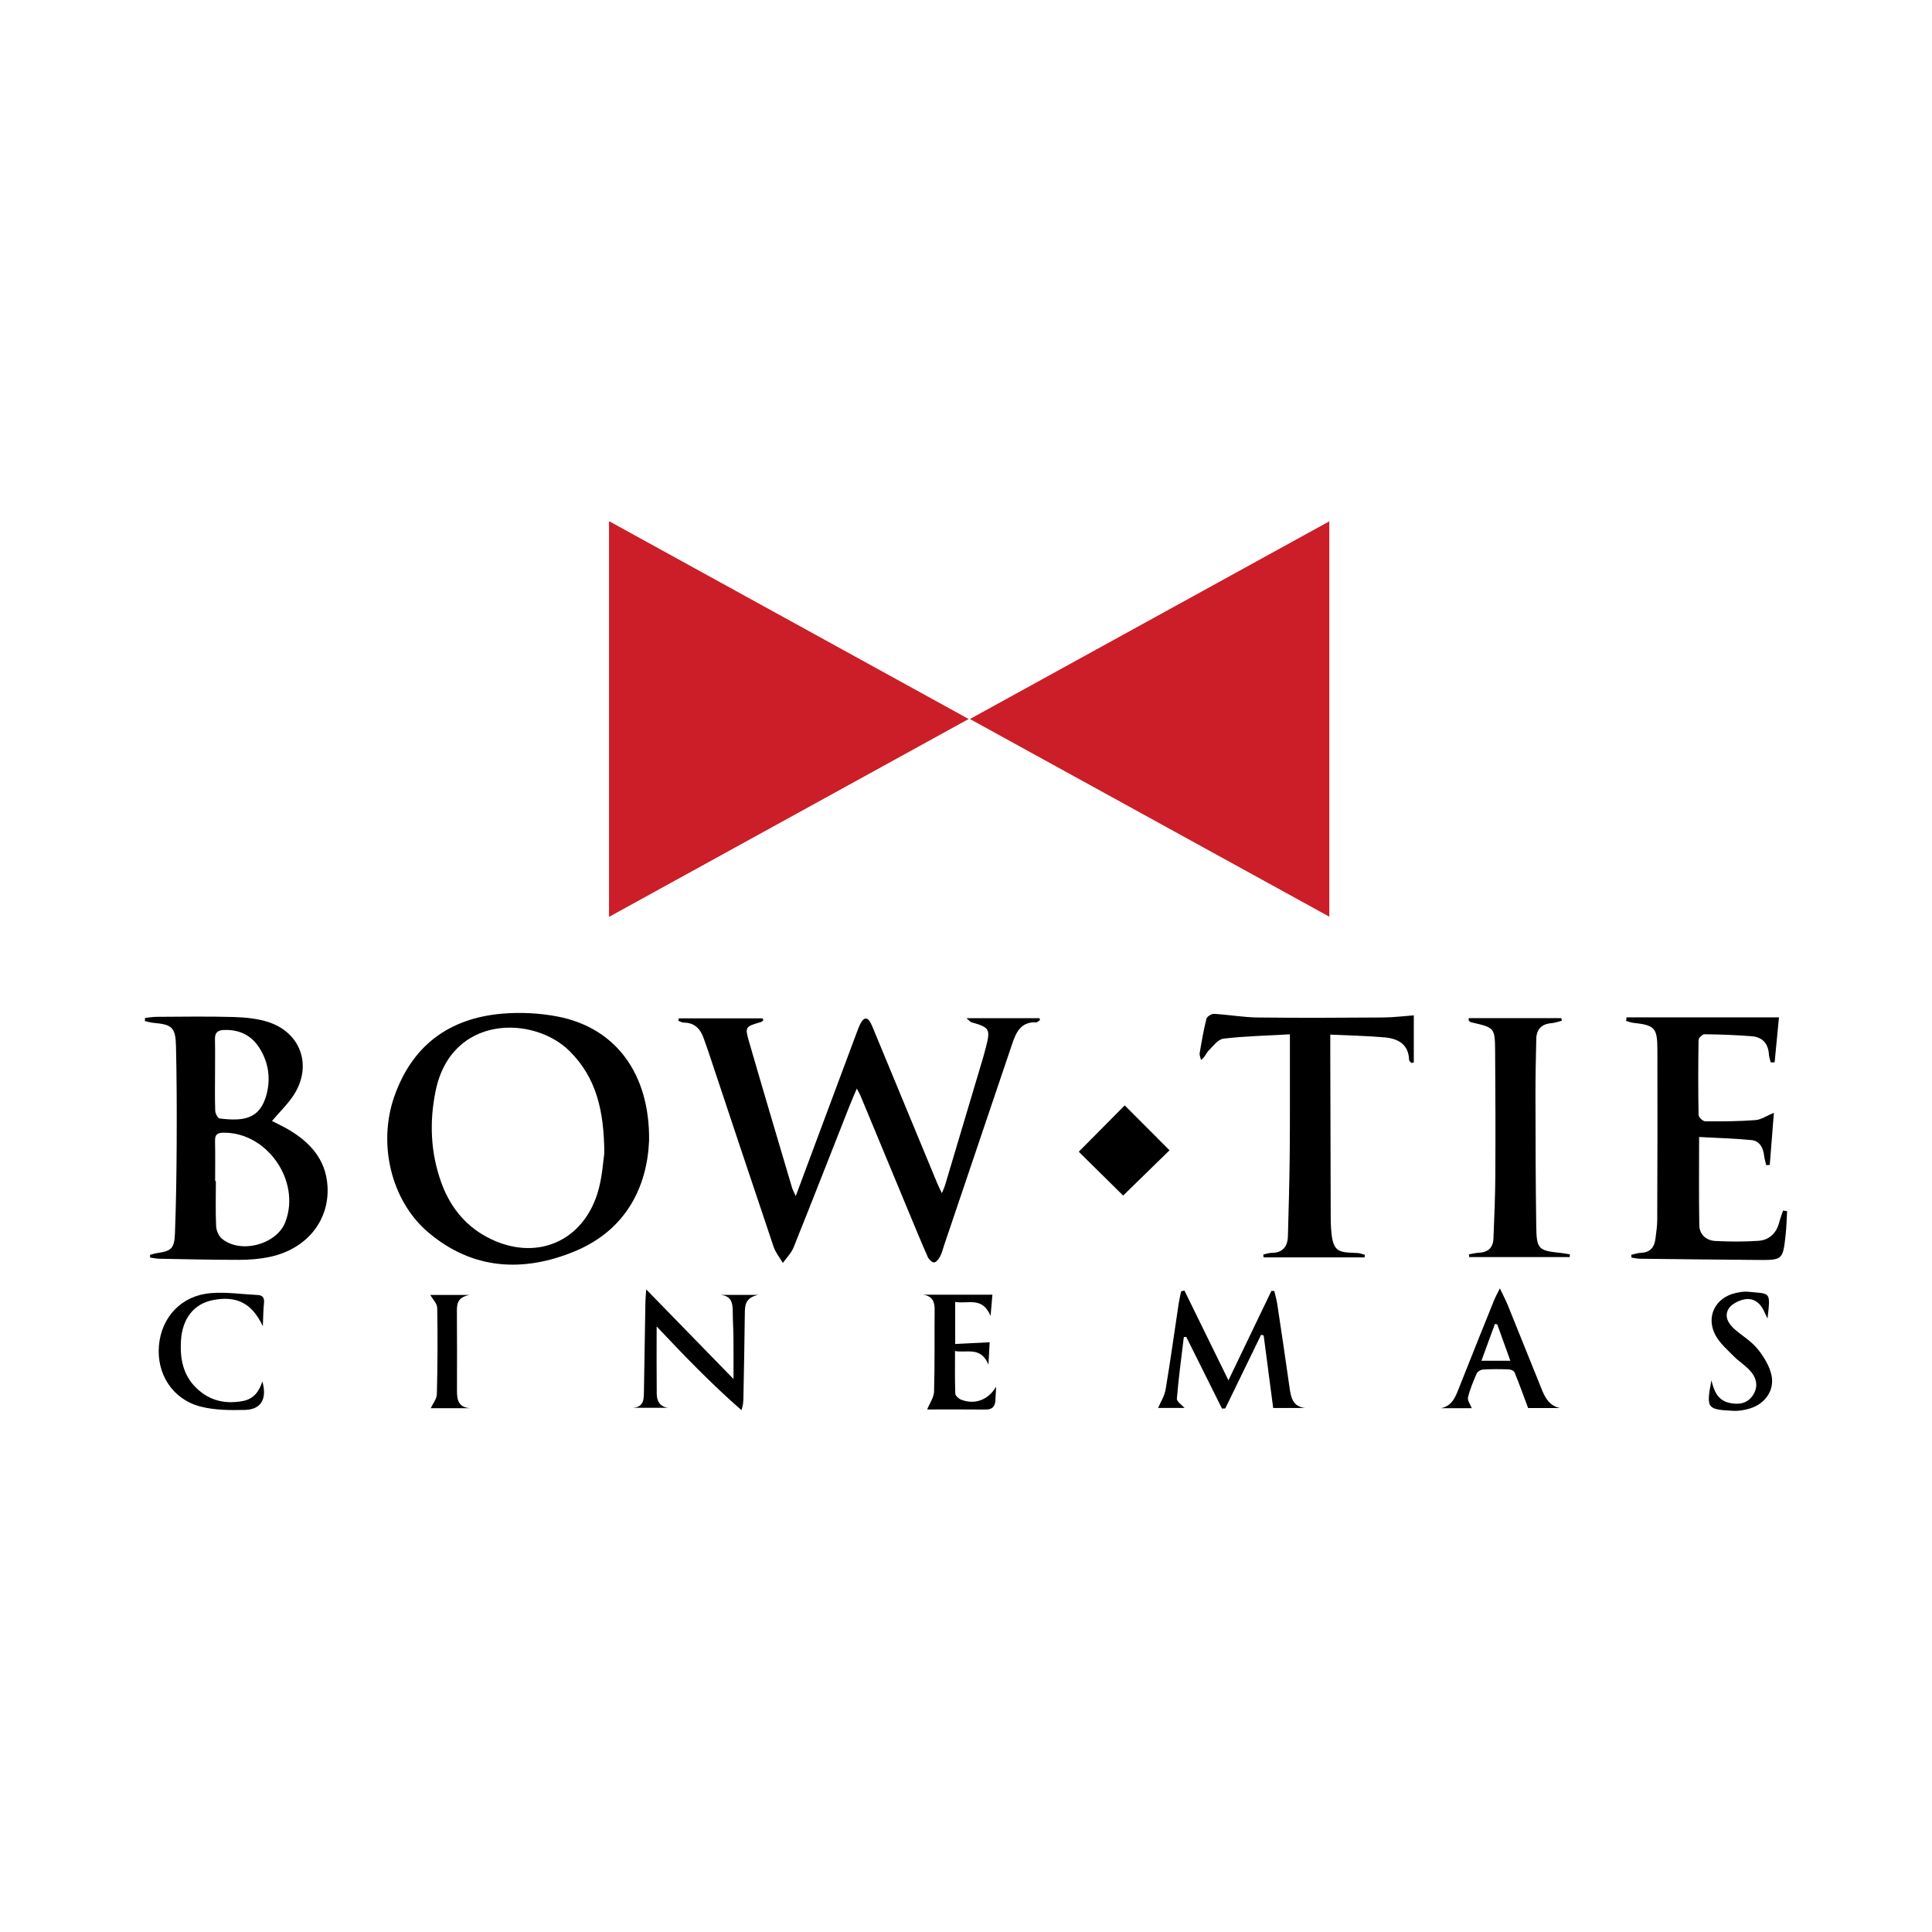
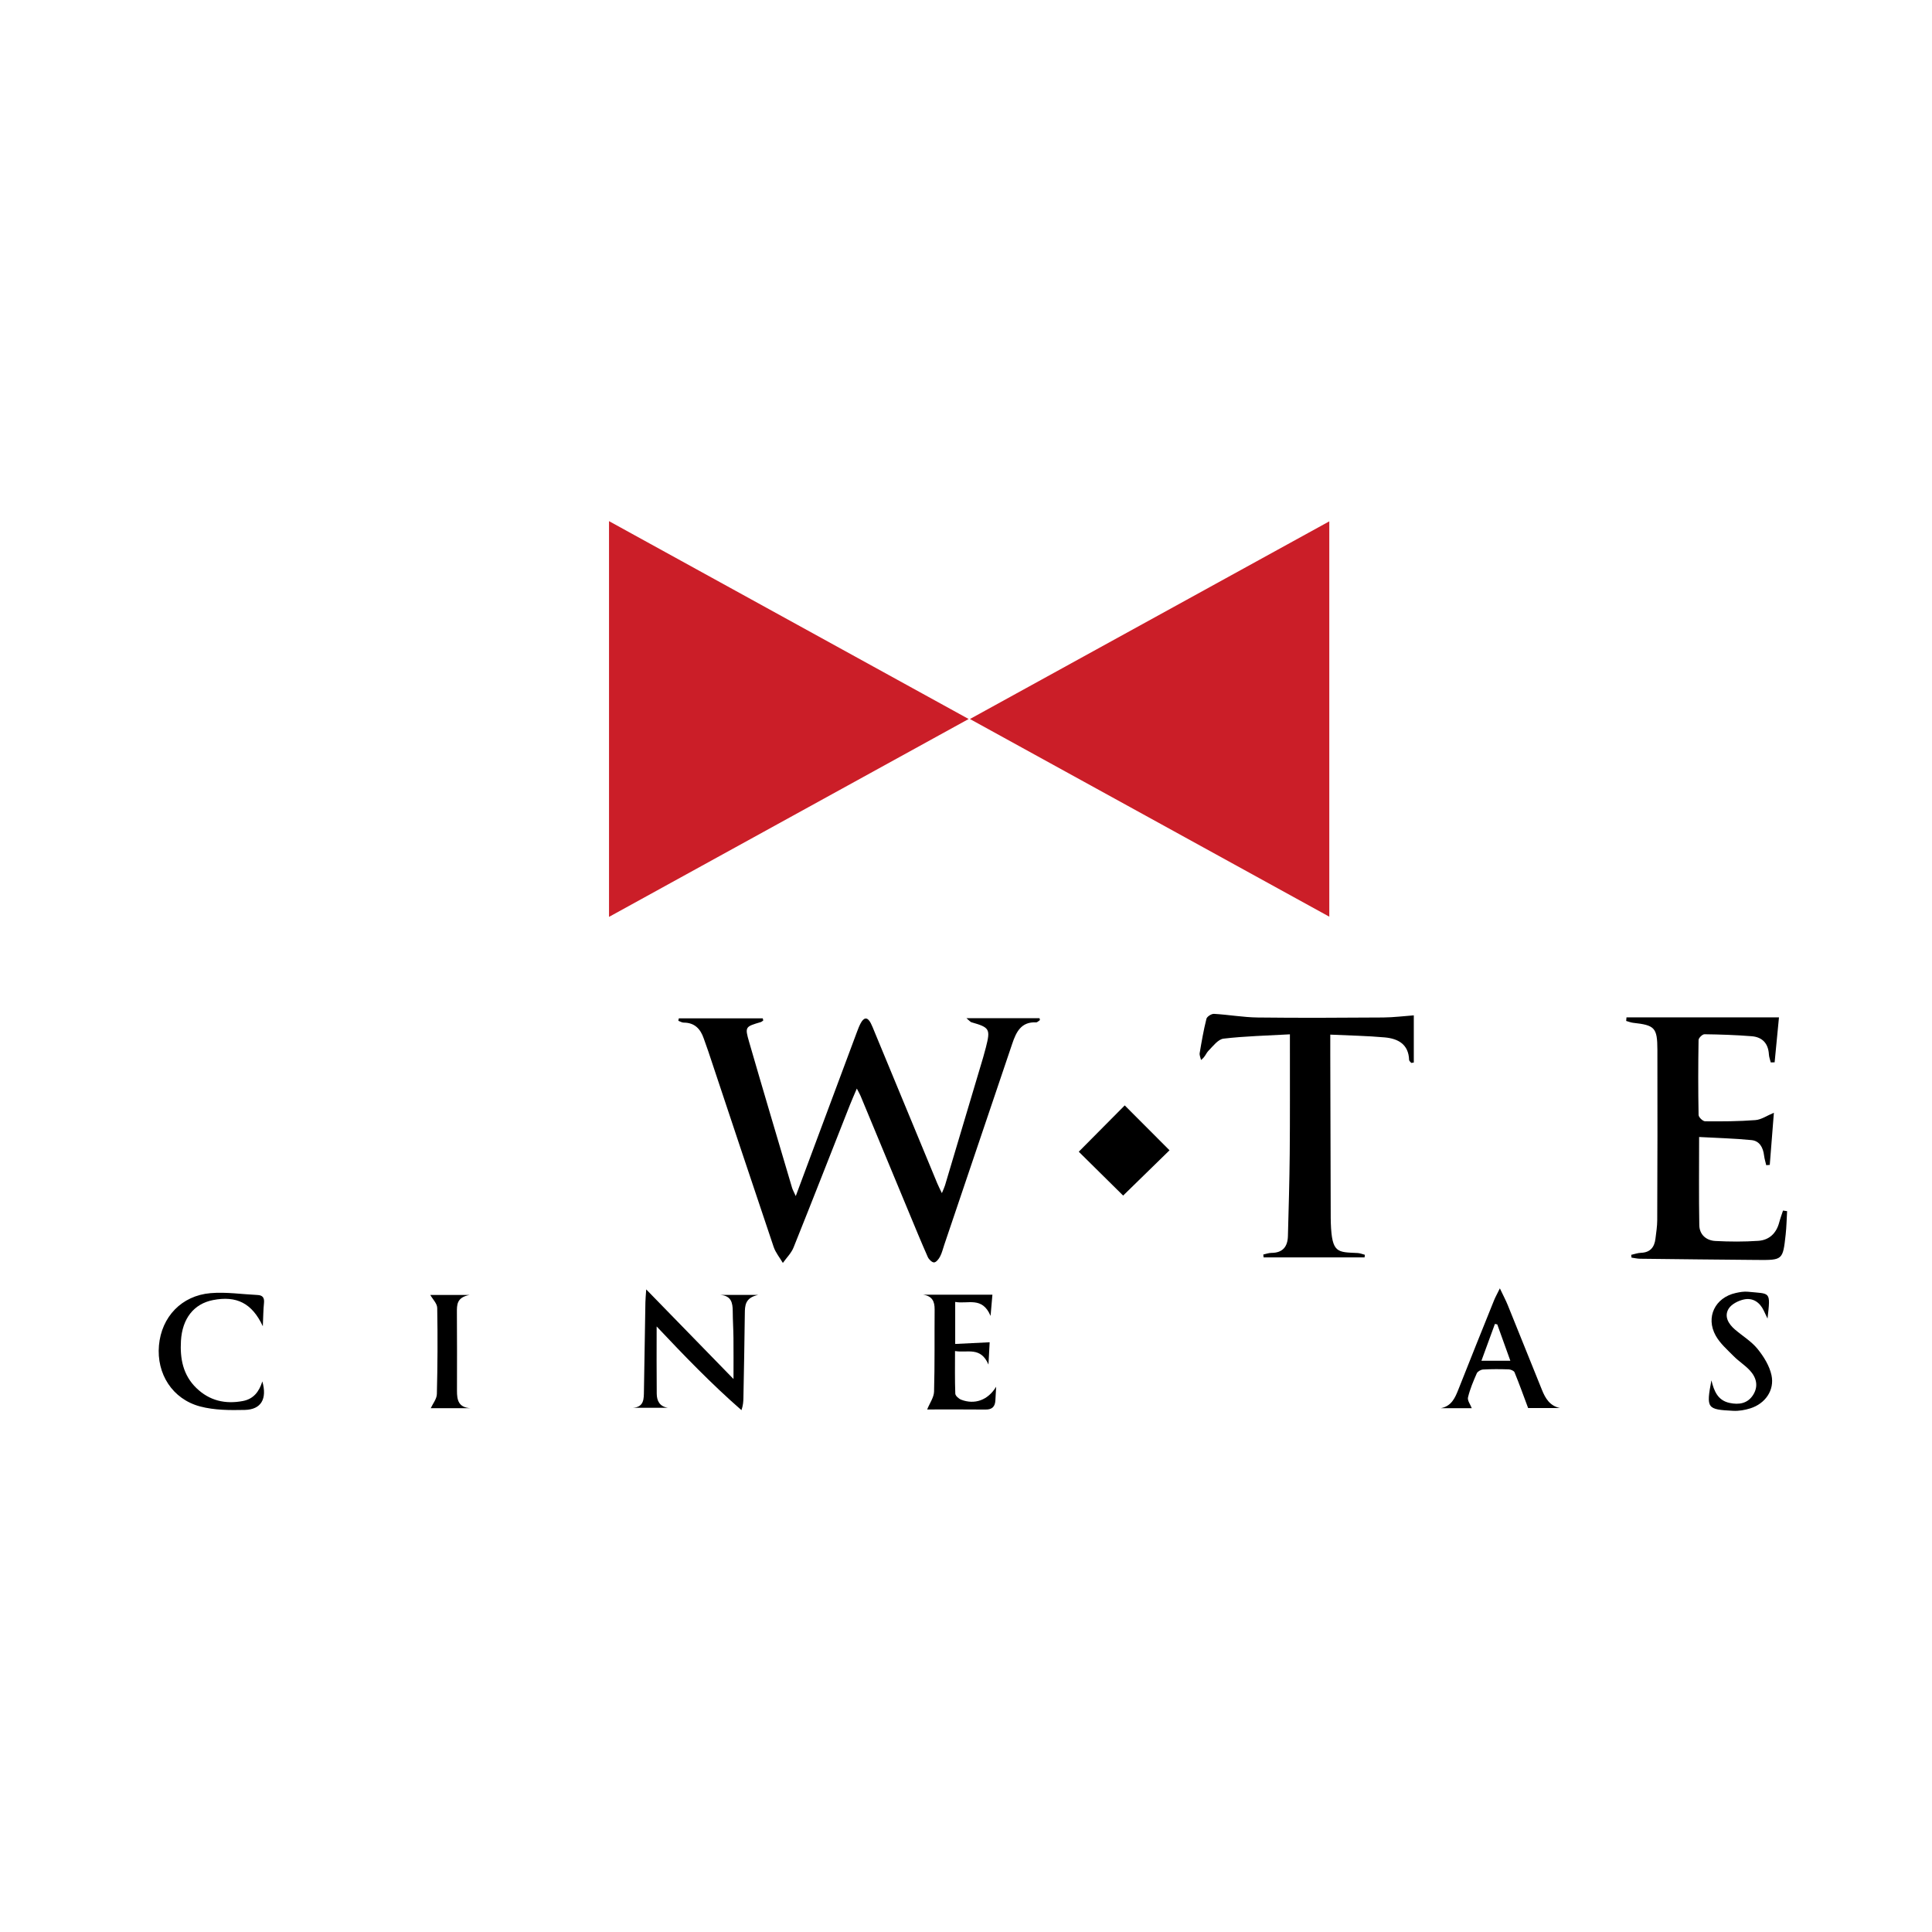
<svg xmlns="http://www.w3.org/2000/svg" version="1.1" id="Layer_1" x="0px" y="0px" width="200px" height="200px" viewBox="0 0 200 200" enable-background="new 0 0 200 200" xml:space="preserve">
  <g>
    <path fill="#CB1E28" d="M137.608,94.894c-12.418-6.83-24.699-13.585-37.201-20.461c12.488-6.869,24.767-13.624,37.201-20.464   C137.608,67.641,137.608,81.152,137.608,94.894z" />
    <path fill="#CB1E28" d="M63.045,94.916c0-13.745,0-27.235,0-40.968c12.446,6.848,24.724,13.603,37.229,20.483   C87.785,81.304,75.506,88.06,63.045,94.916z" />
    <path d="M70.27,105.42c2.897,0,5.794,0,8.691,0c0.018,0.073,0.036,0.146,0.053,0.219c-0.086,0.057-0.164,0.139-0.258,0.167   c-1.609,0.475-1.661,0.488-1.209,2.05c1.458,5.038,2.957,10.064,4.445,15.094c0.065,0.221,0.187,0.426,0.385,0.867   c0.777-2.087,1.478-3.968,2.179-5.849c1.387-3.719,2.773-7.439,4.162-11.158c0.111-0.298,0.227-0.599,0.376-0.879   c0.328-0.615,0.695-0.694,1.047-0.017c0.147,0.282,0.259,0.582,0.381,0.877c2.169,5.24,4.337,10.481,6.508,15.72   c0.117,0.282,0.26,0.553,0.474,1.003c0.156-0.384,0.259-0.59,0.324-0.807c1.319-4.414,2.635-8.83,3.949-13.246   c0.101-0.34,0.192-0.683,0.28-1.026c0.489-1.915,0.396-2.072-1.495-2.611c-0.111-0.032-0.195-0.155-0.52-0.424   c2.702,0,5.136,0,7.571,0c0.013,0.067,0.027,0.133,0.04,0.2c-0.133,0.082-0.27,0.242-0.398,0.235   c-1.551-0.076-2.062,1.009-2.464,2.197c-2.353,6.948-4.698,13.899-7.047,20.849c-0.136,0.403-0.233,0.827-0.429,1.199   c-0.134,0.255-0.401,0.597-0.62,0.605c-0.215,0.008-0.541-0.313-0.652-0.563c-0.675-1.522-1.307-3.064-1.946-4.603   c-1.673-4.026-3.341-8.054-5.014-12.079c-0.08-0.192-0.189-0.372-0.384-0.751c-0.286,0.673-0.519,1.192-0.727,1.72   c-1.937,4.912-3.856,9.832-5.824,14.732c-0.235,0.586-0.731,1.068-1.106,1.598c-0.323-0.55-0.752-1.063-0.952-1.654   c-2.278-6.75-4.521-13.512-6.775-20.27c-0.146-0.437-0.312-0.867-0.46-1.303c-0.34-0.997-0.942-1.648-2.079-1.651   c-0.185-0.001-0.37-0.123-0.555-0.189C70.239,105.586,70.255,105.503,70.27,105.42z" />
-     <path d="M67.193,118.071c-0.196,4.752-2.355,9.253-7.694,11.464c-5.319,2.203-10.592,1.93-15.175-1.968   c-3.834-3.261-5.225-9.126-3.515-14.033c1.839-5.278,5.654-8.118,11.147-8.597c1.915-0.167,3.918-0.067,5.804,0.301   C63.675,106.392,67.274,111.079,67.193,118.071z M62.559,119.391c-0.024-4.41-0.828-7.836-3.601-10.587   c-3.717-3.689-12.269-3.802-13.875,4.184c-0.636,3.162-0.514,6.285,0.565,9.333c0.869,2.454,2.368,4.439,4.691,5.701   c5.047,2.74,10.217,0.543,11.655-4.995C62.357,121.631,62.444,120.164,62.559,119.391z" />
-     <path d="M15.013,105.379c0.394-0.041,0.787-0.115,1.181-0.117c2.659-0.011,5.319-0.06,7.976,0.018   c1.226,0.036,2.502,0.156,3.655,0.538c3.321,1.101,4.5,4.502,2.622,7.475c-0.615,0.973-1.479,1.788-2.292,2.749   c0.511,0.263,1.073,0.523,1.607,0.831c2.299,1.326,3.974,3.129,4.141,5.916c0.216,3.62-2.215,6.558-6.048,7.34   c-1,0.204-2.04,0.288-3.062,0.29c-2.764,0.003-5.529-0.065-8.293-0.115c-0.321-0.006-0.64-0.08-0.96-0.122   c-0.003-0.093-0.007-0.186-0.01-0.28c0.242-0.062,0.481-0.147,0.727-0.182c1.473-0.213,1.795-0.462,1.855-2.053   c0.119-3.117,0.162-6.238,0.178-9.358c0.017-3.333,0.006-6.667-0.071-9.999c-0.045-1.956-0.406-2.254-2.312-2.423   c-0.305-0.027-0.605-0.119-0.907-0.181C15.004,105.597,15.009,105.488,15.013,105.379z M22.271,122.262c0.025,0,0.05,0,0.075,0   c0,1.555-0.043,3.112,0.027,4.663c0.02,0.445,0.253,1.01,0.583,1.289c1.925,1.629,5.69,0.623,6.583-1.709   c1.63-4.259-1.898-9.317-6.428-9.249c-0.656,0.01-0.864,0.235-0.85,0.867C22.292,119.503,22.271,120.883,22.271,122.262z    M22.26,111.185c0,1.272-0.028,2.546,0.022,3.816c0.011,0.278,0.269,0.763,0.457,0.785c2.444,0.288,4.204,0.123,4.879-2.587   c0.396-1.592,0.174-3.165-0.692-4.601c-0.846-1.402-2.096-2.029-3.728-1.975c-0.663,0.022-0.961,0.272-0.945,0.957   C22.28,108.781,22.259,109.983,22.26,111.185z" />
    <path d="M185,125.379c-0.047,0.807-0.06,1.617-0.148,2.419c-0.291,2.646-0.301,2.653-2.949,2.631   c-4.041-0.033-8.082-0.077-12.124-0.125c-0.296-0.004-0.59-0.077-0.886-0.117c-0.01-0.096-0.021-0.192-0.031-0.287   c0.336-0.073,0.67-0.198,1.009-0.21c0.964-0.033,1.396-0.58,1.502-1.464c0.076-0.633,0.181-1.269,0.183-1.904   c0.02-5.886,0.037-11.772,0.017-17.658c-0.008-2.289-0.28-2.536-2.513-2.784c-0.244-0.027-0.479-0.127-0.719-0.193   c0.011-0.124,0.023-0.248,0.034-0.372c5.226,0,10.452,0,15.784,0c-0.141,1.457-0.295,3.056-0.45,4.656   c-0.134,0.004-0.268,0.007-0.401,0.011c-0.066-0.277-0.176-0.551-0.192-0.831c-0.065-1.142-0.685-1.794-1.785-1.881   c-1.624-0.129-3.255-0.184-4.884-0.205c-0.211-0.003-0.609,0.383-0.612,0.594c-0.043,2.588-0.047,5.177,0.002,7.764   c0.004,0.232,0.438,0.651,0.675,0.653c1.736,0.017,3.478,0.009,5.207-0.124c0.612-0.047,1.197-0.462,1.913-0.759   c-0.144,1.827-0.285,3.612-0.426,5.397c-0.122,0.01-0.244,0.02-0.366,0.03c-0.076-0.333-0.183-0.662-0.223-0.999   c-0.098-0.82-0.458-1.514-1.304-1.598c-1.781-0.176-3.575-0.22-5.421-0.321c0,3.193-0.034,6.163,0.019,9.13   c0.018,0.98,0.718,1.584,1.663,1.634c1.48,0.078,2.973,0.087,4.451-0.016c1.125-0.078,1.864-0.782,2.159-1.907   c0.109-0.414,0.261-0.817,0.393-1.226C184.72,125.338,184.86,125.359,185,125.379z" />
    <path d="M141.26,130.164c-3.484,0-6.969,0-10.453,0c-0.01-0.099-0.021-0.197-0.031-0.296c0.283-0.06,0.567-0.169,0.85-0.17   c1.166-0.005,1.67-0.651,1.699-1.734c0.076-2.834,0.161-5.668,0.187-8.502c0.034-3.688,0.015-7.376,0.019-11.065   c0-0.381,0-0.761,0-1.324c-2.373,0.135-4.634,0.184-6.87,0.447c-0.567,0.067-1.089,0.777-1.565,1.259   c-0.246,0.25-0.345,0.645-0.767,0.951c-0.05-0.241-0.176-0.494-0.138-0.72c0.2-1.188,0.405-2.378,0.699-3.544   c0.058-0.231,0.521-0.527,0.782-0.512c1.515,0.086,3.024,0.359,4.537,0.377c4.326,0.052,8.653,0.027,12.979-0.002   c1.057-0.007,2.113-0.143,3.168-0.22c0,1.638,0,3.261,0,4.884c-0.088,0.013-0.176,0.026-0.264,0.039   c-0.077-0.103-0.219-0.203-0.222-0.308c-0.055-1.637-1.153-2.209-2.529-2.333c-1.821-0.164-3.653-0.193-5.631-0.287   c0,0.775-0.001,1.367,0,1.959c0.015,5.674,0.03,11.348,0.046,17.022c0,0.177,0.004,0.355,0.01,0.532   c0.114,3.16,0.701,2.99,2.786,3.097c0.248,0.013,0.492,0.118,0.737,0.181C141.281,129.984,141.271,130.074,141.26,130.164z" />
-     <path d="M152.043,105.396c3.192,0,6.384,0,9.576,0c0.022,0.089,0.043,0.179,0.065,0.268c-0.358,0.088-0.713,0.227-1.075,0.255   c-1.03,0.08-1.553,0.632-1.575,1.639c-0.044,1.949-0.087,3.898-0.083,5.848c0.008,4.502,0.015,9.004,0.08,13.505   c0.035,2.423,0.213,2.553,2.584,2.797c0.301,0.031,0.6,0.095,0.899,0.143c-0.006,0.094-0.012,0.188-0.018,0.282   c-3.468,0-6.937,0-10.405,0c-0.009-0.095-0.019-0.191-0.028-0.286c0.357-0.058,0.712-0.151,1.071-0.169   c0.951-0.047,1.433-0.56,1.468-1.477c0.083-2.159,0.182-4.319,0.194-6.479c0.024-4.289,0.013-8.579-0.021-12.868   c-0.019-2.476-0.052-2.474-2.492-3.028c-0.09-0.02-0.163-0.113-0.244-0.172C152.04,105.569,152.042,105.482,152.043,105.396z" />
-     <path d="M127.167,142.89c1.551-3.228,3.001-6.243,4.45-9.259c0.1,0.005,0.2,0.011,0.3,0.016c0.103,0.448,0.236,0.892,0.304,1.346   c0.433,2.874,0.866,5.748,1.269,8.626c0.145,1.035,0.322,1.991,1.633,2.138c-1.148,0-2.296,0-3.323,0   c-0.336-2.56-0.661-5.038-0.986-7.516c-0.089-0.022-0.177-0.043-0.266-0.065c-1.235,2.54-2.469,5.08-3.704,7.62   c-0.114,0.008-0.227,0.015-0.341,0.023c-1.234-2.475-2.468-4.949-3.702-7.424c-0.084,0.006-0.168,0.013-0.252,0.019   c-0.254,2.125-0.546,4.247-0.719,6.378c-0.025,0.304,0.532,0.654,0.798,0.959c-0.909,0-1.969,0-2.743,0   c0.242-0.577,0.66-1.22,0.778-1.915c0.496-2.935,0.899-5.886,1.343-8.83c0.067-0.441,0.171-0.876,0.258-1.315   c0.114-0.034,0.229-0.067,0.343-0.101C124.096,136.627,125.585,139.664,127.167,142.89z" />
    <path d="M67.976,137.314c0,2.433-0.016,4.697,0.009,6.961c0.008,0.734,0.29,1.326,1.168,1.46c-1.218,0-2.436,0-3.654,0   c1.196-0.069,1.149-0.943,1.162-1.781c0.049-3.048,0.098-6.095,0.151-9.143c0.006-0.337,0.041-0.673,0.084-1.332   c3.092,3.174,5.977,6.135,9.036,9.276c0-1.602,0.01-2.93-0.004-4.257c-0.01-0.921-0.071-1.842-0.075-2.763   c-0.004-0.879-0.16-1.6-1.279-1.685c1.18,0,2.359,0,3.903,0c-1.357,0.297-1.364,1.105-1.373,1.958   c-0.031,2.906-0.092,5.812-0.146,8.718c-0.007,0.383-0.037,0.766-0.201,1.253C73.656,143.275,70.82,140.33,67.976,137.314z" />
    <path d="M116.267,123.765c-1.554-1.536-3.109-3.073-4.593-4.539c1.604-1.617,3.18-3.205,4.758-4.795   c1.481,1.483,3.048,3.053,4.637,4.646C119.489,120.62,117.902,122.169,116.267,123.765z" />
    <path d="M27.208,137.294c-1.117-2.398-2.724-3.182-5.148-2.713c-1.995,0.386-3.195,1.916-3.328,4.223   c-0.106,1.839,0.208,3.539,1.596,4.884c1.358,1.316,2.987,1.688,4.81,1.345c1.096-0.206,1.685-0.954,2.019-2.031   c0.514,1.809-0.117,2.913-1.816,2.953c-1.54,0.036-3.147,0.031-4.618-0.358c-2.882-0.762-4.529-3.388-4.268-6.317   c0.264-2.949,2.33-5.159,5.345-5.415c1.603-0.136,3.238,0.116,4.859,0.192c0.54,0.025,0.725,0.293,0.669,0.835   C27.253,135.606,27.252,136.327,27.208,137.294z" />
    <path d="M152.358,145.778c-0.93,0-2.076,0-3.221,0c1.122-0.206,1.489-1.064,1.847-1.972c1.209-3.067,2.442-6.125,3.673-9.183   c0.138-0.343,0.322-0.667,0.608-1.253c0.352,0.743,0.611,1.227,0.816,1.731c1.187,2.923,2.362,5.851,3.54,8.777   c0.353,0.877,0.807,1.651,1.862,1.883c-1.176,0-2.351,0-3.292,0c-0.486-1.299-0.92-2.511-1.407-3.7   c-0.066-0.161-0.392-0.297-0.602-0.304c-0.885-0.03-1.774-0.034-2.658,0.015c-0.229,0.013-0.562,0.2-0.648,0.395   c-0.357,0.809-0.705,1.636-0.91,2.491C151.889,144.979,152.213,145.396,152.358,145.778z M154.996,137.101   c-0.081-0.016-0.162-0.032-0.243-0.048c-0.454,1.24-0.909,2.479-1.396,3.811c1.059,0,1.958,0,2.993,0   C155.874,139.541,155.435,138.321,154.996,137.101z" />
    <path d="M102.734,134.025c-0.051,0.587-0.106,1.226-0.191,2.198c-0.861-2.05-2.352-1.202-3.661-1.449c0,1.48,0,2.833,0,4.352   c1.194-0.058,2.34-0.115,3.567-0.175c-0.032,0.599-0.069,1.287-0.123,2.309c-0.811-1.901-2.202-1.179-3.462-1.401   c0,1.547-0.027,2.98,0.028,4.411c0.009,0.223,0.358,0.532,0.615,0.629c1.394,0.531,2.766,0.054,3.615-1.349   c-0.034,0.604-0.057,1.014-0.081,1.424c-0.037,0.635-0.332,0.949-1.01,0.942c-2.087-0.022-4.175-0.008-6.052-0.008   c0.268-0.664,0.697-1.25,0.714-1.847c0.079-2.834,0.036-5.672,0.059-8.508c0.007-0.846-0.259-1.392-1.205-1.528   C97.908,134.025,100.27,134.025,102.734,134.025z" />
    <path d="M177.164,142.891c0.27,1.09,0.641,2.074,1.881,2.339c0.97,0.208,1.87,0.069,2.439-0.831   c0.571-0.904,0.34-1.797-0.339-2.532c-0.5-0.542-1.149-0.944-1.669-1.47c-0.666-0.674-1.418-1.326-1.868-2.135   c-1.062-1.909-0.059-3.939,2.07-4.411c0.411-0.091,0.849-0.173,1.262-0.131c2.344,0.239,2.361-0.117,2.034,2.779   c-0.185-0.391-0.289-0.612-0.394-0.833c-0.415-0.87-1.138-1.345-2.055-1.146c-0.586,0.128-1.302,0.493-1.587,0.973   c-0.473,0.796-0.001,1.567,0.667,2.14c0.778,0.668,1.696,1.217,2.331,1.998c0.642,0.79,1.238,1.752,1.448,2.727   c0.337,1.562-0.654,2.949-2.189,3.433c-0.564,0.178-1.186,0.286-1.773,0.256C176.699,145.91,176.616,145.812,177.164,142.891z" />
    <path d="M48.717,145.778c-1.437,0-2.874,0-4.127,0c0.208-0.459,0.621-0.956,0.634-1.464c0.075-2.972,0.09-5.947,0.037-8.919   c-0.008-0.456-0.472-0.903-0.717-1.341c1.046,0,2.375,0,4.063,0c-1.341,0.247-1.312,1.036-1.309,1.828   c0.011,2.691,0.022,5.382,0.008,8.073C47.301,144.922,47.45,145.703,48.717,145.778z" />
  </g>
</svg>